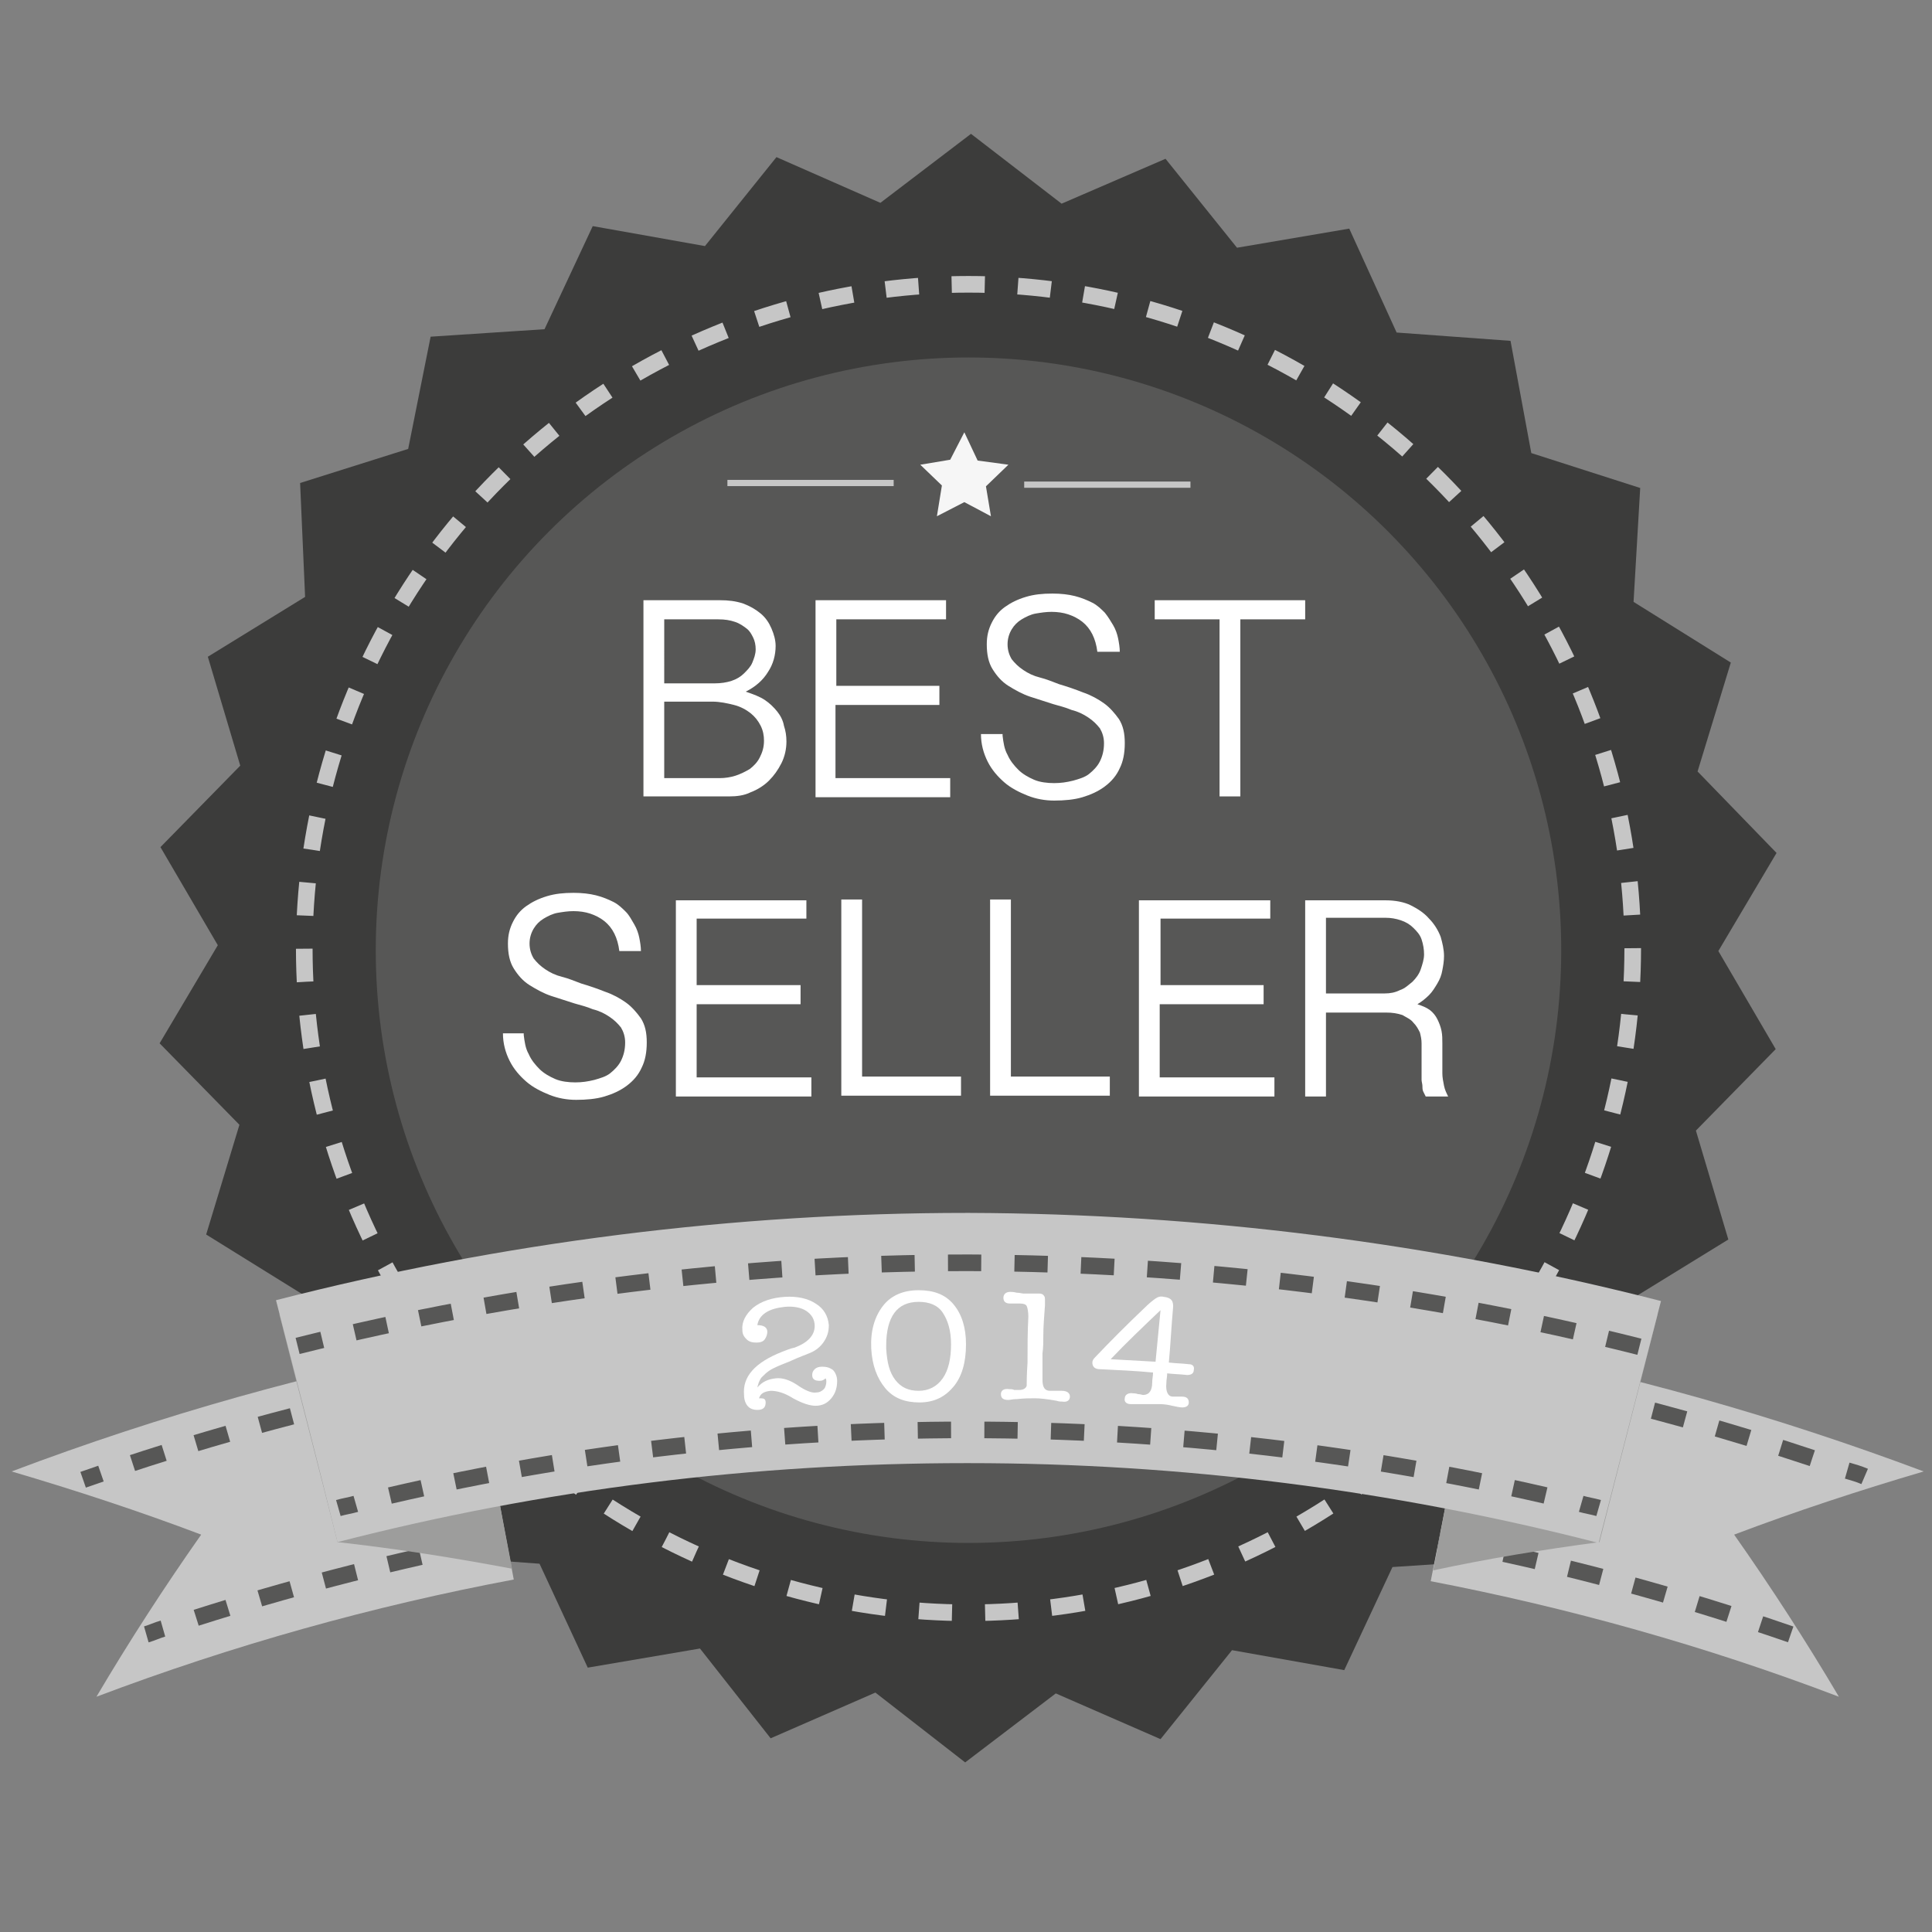
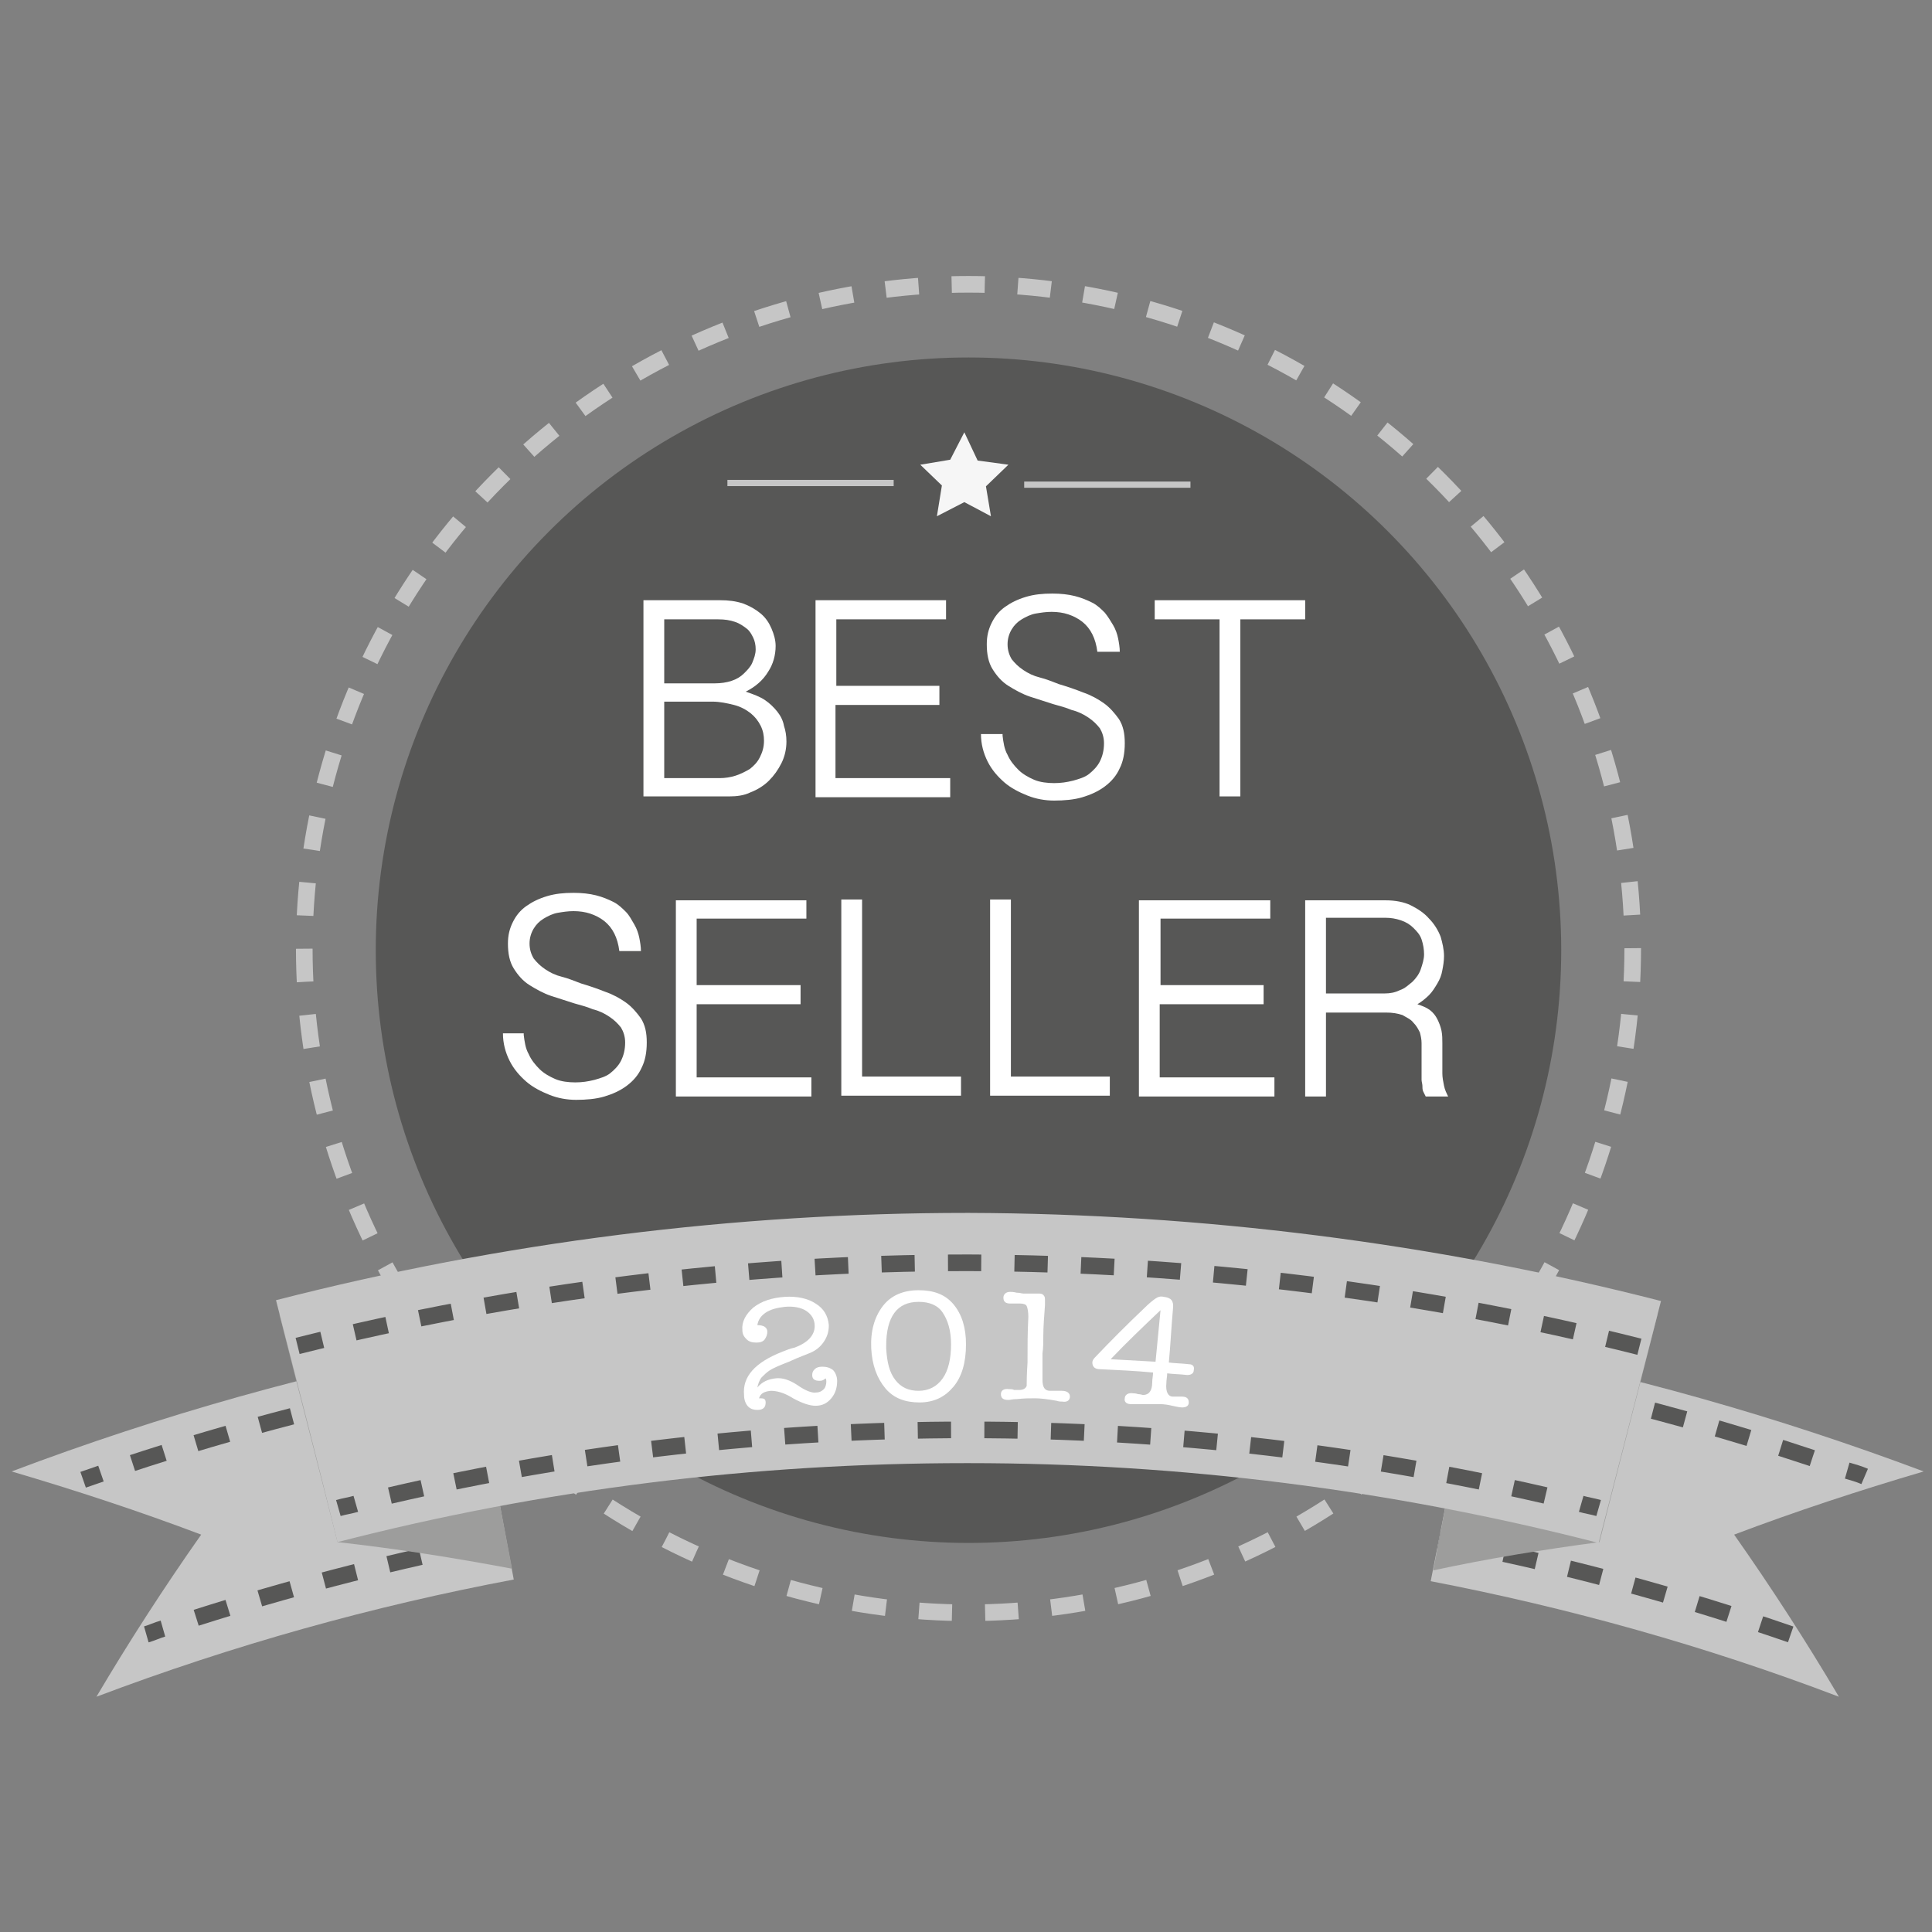
<svg xmlns="http://www.w3.org/2000/svg" version="1.1" x="0px" y="0px" viewBox="0 0 232.4 232.4" enable-background="new 0 0 232.4 232.4" xml:space="preserve">
  <rect x="0" y="0" width="232.4" height="232.4" fill="#808080" stroke="none" />
  <g id="Ebene_1">
    <g>
-       <polygon fill="#3C3C3B" points="196.9,170 183.8,174.1 181.1,187.6 167.5,188.5 161.7,200.9 148.2,198.5 139.6,209.2 127,203.7     116.1,212 105.3,203.6 92.7,209.1 84.2,198.3 70.7,200.6 64.9,188.1 51.3,187.1 48.7,173.7 35.7,169.4 36.4,155.7 24.8,148.5     28.8,135.3 19.2,125.5 26.2,113.7 19.3,101.9 28.9,92.1 25,79 36.7,71.8 36.1,58.1 49.1,54 51.8,40.5 65.5,39.6 71.3,27.2     84.8,29.6 93.4,18.9 105.9,24.4 116.8,16.1 127.7,24.5 140.2,19.1 148.8,29.8 162.3,27.5 168,40 181.7,41 184.2,54.5 197.3,58.7     196.5,72.4 208.2,79.7 204.2,92.8 213.7,102.6 206.7,114.4 213.6,126.2 204,136 207.9,149.1 196.2,156.3   " />
      <g>
        <circle fill="none" stroke="#C6C6C6" stroke-width="2" stroke-miterlimit="10" stroke-dasharray="3.984,3.984" cx="116.5" cy="114.1" r="79.9" />
      </g>
    </g>
    <circle fill="#575756" cx="116.5" cy="114.3" r="71.3" />
    <g>
      <g>
        <path fill="#C6C6C6" d="M172.1,190.2c16.6,3.2,33.1,7.8,49.1,13.9c-3.9-6.6-8.1-13.1-12.6-19.5c7.4-2.8,15-5.3,22.8-7.6     c-17.6-6.6-35.6-11.7-53.9-15.2C175.8,171.2,174,180.7,172.1,190.2z" />
        <path fill="#C6C6C6" d="M61.8,190c-17,3.2-33.8,7.9-50.2,14.1c3.9-6.6,8.1-13.1,12.6-19.5c-7.4-2.8-15-5.3-22.8-7.6     c18-6.8,36.5-12,55.2-15.5C58.3,171,60,180.5,61.8,190z" />
        <path fill="none" stroke="#575756" stroke-width="2" stroke-miterlimit="10" stroke-dasharray="4,4" d="M50.7,166.7     c-13.7,2.9-27.3,6.6-40.7,11.3" />
        <g>
          <g>
            <path fill="none" stroke="#575756" stroke-width="2" stroke-miterlimit="10" d="M17.6,196.6c0.7-0.2,1.3-0.5,2-0.7" />
            <path fill="none" stroke="#575756" stroke-width="2" stroke-miterlimit="10" stroke-dasharray="4,4" d="M23.6,194.6       c11-3.5,22.1-6.4,33.3-8.7" />
-             <path fill="none" stroke="#575756" stroke-width="2" stroke-miterlimit="10" d="M58.8,185.5c0.7-0.1,1.4-0.3,2-0.4" />
          </g>
        </g>
        <path fill="#9D9D9C" d="M61.6,188.7c-6.9-1.3-13.8-2.4-21-3.2c-2.3-9.1-4.7-18.3-7-27.4c7.7,0.7,15.3,1.6,22.8,2.8     C58.1,170.1,59.8,179.4,61.6,188.7z" />
        <g>
          <g>
            <path fill="none" stroke="#575756" stroke-width="2" stroke-miterlimit="10" d="M224.3,177.6c-0.7-0.3-1.4-0.5-2.1-0.7" />
            <path fill="none" stroke="#575756" stroke-width="2" stroke-miterlimit="10" stroke-dasharray="4,4" d="M218,175.4       c-9.9-3.3-20-6.1-30.1-8.4" />
-             <path fill="none" stroke="#575756" stroke-width="2" stroke-miterlimit="10" d="M185.7,166.5c-0.7-0.2-1.4-0.3-2.2-0.5" />
          </g>
        </g>
        <path fill="none" stroke="#575756" stroke-width="2" stroke-miterlimit="10" stroke-dasharray="4,4" d="M173.1,185.3     c14.3,2.7,28.4,6.5,42.3,11.3" />
        <path fill="#9D9D9C" d="M172.4,188.9c6.5-1.4,13.2-2.5,20-3.4c2.3-9.1,4.7-18.3,7-27.4c-7.3,0.8-14.6,1.8-21.7,3     C175.9,170.4,174.2,179.6,172.4,188.9z" />
        <path fill="#C6C6C6" d="M116.6,145.9c-0.1,0-0.2,0-0.3,0c-27.9,0-55.8,3.5-83.1,10.5c2.5,9.7,5,19.4,7.4,29.1     c24.8-6.4,50.2-9.5,75.6-9.5c0.1,0,0.2,0,0.3,0c25.5,0,50.9,3.2,75.8,9.6c2.5-9.7,5-19.4,7.5-29.1     C172.5,149.5,144.5,146,116.6,145.9z" />
        <path fill="none" stroke="#575756" stroke-width="2" stroke-miterlimit="10" stroke-dasharray="4,4" d="M197.2,162     c-26.5-6.7-53.5-10-80.6-10.1c-0.1,0-0.2,0-0.3,0c-27,0-54.1,3.4-80.5,10" />
        <g>
          <g>
            <path fill="none" stroke="#575756" stroke-width="2" stroke-miterlimit="10" d="M40.7,181.4c0.7-0.2,1.4-0.3,2.1-0.5" />
            <path fill="none" stroke="#575756" stroke-width="2" stroke-miterlimit="10" stroke-dasharray="4.006,4.006" d="M46.9,179.9       c22.8-5.3,46.1-7.9,69.3-7.9c0.1,0,0.2,0,0.3,0c24,0,48.1,2.8,71.6,8.4" />
            <path fill="none" stroke="#575756" stroke-width="2" stroke-miterlimit="10" d="M190.2,180.9c0.7,0.2,1.4,0.3,2.1,0.5" />
          </g>
        </g>
        <g>
          <path fill="#FFFFFF" d="M91.6,165.7c-0.3,0.4-0.4,0.8-0.5,1.2c0.6-0.7,1.3-1,2.2-1.1c0.8-0.1,1.7,0.2,2.6,0.8      c1,0.7,1.8,1,2.3,0.9c0.4,0,0.7-0.2,0.9-0.4c0.2-0.2,0.3-0.6,0.3-0.9c0-0.1,0-0.3-0.1-0.4c-0.2,0.2-0.4,0.3-0.7,0.3      c-0.6,0-0.9-0.2-0.9-0.7c0-0.3,0.1-0.5,0.3-0.7c0.2-0.2,0.5-0.3,0.9-0.3c0.5,0,0.9,0.1,1.3,0.4c0.3,0.3,0.5,0.8,0.5,1.3      c0,0.8-0.2,1.5-0.7,2.1c-0.5,0.6-1.1,0.9-1.9,0.9c-0.7,0-1.6-0.3-2.7-0.9c-1.1-0.7-2-0.9-2.7-0.9c-0.8,0.1-1.2,0.3-1.4,0.9      c0.1,0,0.2,0,0.2,0c0.4,0,0.6,0.1,0.6,0.5c0,0.6-0.3,0.9-1,0.9c-0.4,0-0.8-0.1-1.1-0.4c-0.3-0.3-0.5-0.8-0.5-1.4      c-0.2-2.2,1.3-3.9,4.6-5.2c0.5-0.2,1-0.4,1.5-0.5c1.6-0.6,2.4-1.5,2.4-2.6c0-0.8-0.4-1.4-1-1.8c-0.6-0.4-1.5-0.6-2.6-0.5      c-0.9,0.1-1.7,0.3-2.3,0.7c-0.6,0.4-0.9,0.9-1,1.5c0.8,0,1.2,0.3,1.2,0.8c0,0.3-0.1,0.6-0.3,0.9c-0.2,0.3-0.6,0.4-1,0.4      c-0.5,0-0.9-0.1-1.2-0.4c-0.3-0.3-0.5-0.6-0.5-1.1c-0.1-1,0.4-1.9,1.3-2.7c1-0.8,2.3-1.2,3.8-1.3c1.5-0.1,2.8,0.2,3.7,0.8      c1,0.6,1.5,1.5,1.6,2.6c0,0.8-0.2,1.4-0.6,2c-0.4,0.6-1,1.1-1.8,1.4c-0.2,0.1-1.1,0.4-2.4,1c-1,0.4-1.8,0.7-2.4,1.1      C92.2,165.1,91.9,165.4,91.6,165.7z" />
          <path fill="#FFFFFF" d="M110.6,168.7c-1.7,0-3.1-0.5-4.1-1.7c-1-1.2-1.6-2.8-1.7-4.8c-0.1-2.1,0.4-3.8,1.4-5.1      c1-1.3,2.5-1.9,4.3-1.9c1.8,0,3.2,0.5,4.2,1.7c1,1.2,1.5,2.8,1.5,4.8c0,2.2-0.5,3.9-1.5,5.1C113.7,168,112.4,168.7,110.6,168.7z       M110.5,156.6c-2.6,0-3.9,1.8-3.9,5.3c0,0.1,0,0.2,0,0.3c0.1,1.7,0.4,2.9,1.1,3.8c0.7,0.9,1.6,1.3,2.8,1.3      c1.2,0,2.2-0.5,2.9-1.5c0.7-1,1-2.4,1-4.1c0-1.7-0.4-2.9-1-3.8C112.8,157,111.8,156.6,110.5,156.6z" />
          <path fill="#FFFFFF" d="M123.6,163.9c0-1.8,0-3.7,0.1-5.5c0-0.6-0.1-1.1-0.2-1.3c-0.1-0.2-0.4-0.3-0.8-0.3c-0.1,0-0.3,0-0.6,0      c-0.3,0-0.5,0-0.6,0c-0.5,0-0.8-0.2-0.8-0.7c0-0.4,0.3-0.7,0.8-0.7c0.2,0,0.4,0,0.8,0.1c0.4,0,0.6,0.1,0.8,0.1      c0.5,0,0.8,0,1.1,0c0.4,0,0.7,0,0.8,0c0.3,0,0.5,0.1,0.6,0.3c0.1,0.1,0.1,0.3,0.1,0.6c0,0,0,0.2,0,0.5c-0.1,1.4-0.2,2.6-0.2,3.7      c0,0.7,0,1.4-0.1,2.1c0,0.4,0,0.9,0,1.6c0,0.8,0,1.3,0,1.6c0,0.9,0.3,1.3,0.9,1.3c0.2,0,0.4,0,0.7,0c0.3,0,0.5,0,0.7,0      c0.7,0,1,0.3,1,0.7c0,0.4-0.3,0.7-0.9,0.6c-0.2,0-0.4,0-0.7-0.1c-1.1-0.2-2-0.3-2.6-0.3c-0.6,0-1.3,0-2.2,0.1      c-0.5,0-0.8,0.1-1,0.1c-0.6,0-0.9-0.2-0.9-0.7c0-0.4,0.3-0.7,1-0.6c0.2,0,0.4,0,0.6,0.1c0.3,0,0.5,0,0.6,0      c0.5,0,0.8-0.2,0.9-0.5C123.5,166.3,123.5,165.4,123.6,163.9z" />
          <path fill="#FFFFFF" d="M141.1,157.4c-0.2,2.2-0.3,4.4-0.5,6.5c0.8,0.1,1.6,0.1,2.4,0.2c0.5,0,0.7,0.3,0.6,0.7      c0,0.4-0.3,0.6-0.8,0.6c-0.8-0.1-1.6-0.1-2.4-0.2c0,0.4-0.1,0.8-0.1,1.2c-0.1,1,0.2,1.6,0.8,1.6c0.2,0,0.5,0,1.1,0      c0.6,0,0.8,0.3,0.8,0.7c0,0.4-0.3,0.6-0.8,0.6c-0.3,0-0.7-0.1-1.2-0.2c-0.4-0.1-0.9-0.2-1.6-0.2c-0.4,0-1,0-1.7,0      c-0.8,0-1.3,0-1.7,0c-0.5,0-0.8-0.3-0.7-0.7c0-0.4,0.4-0.7,1-0.6c0.1,0,0.3,0,0.6,0.1c0.3,0,0.5,0.1,0.6,0.1      c0.7,0,1.1-0.5,1.1-1.5c0-0.4,0.1-0.8,0.1-1.2c-2.1-0.2-4.3-0.3-6.4-0.4c-0.6,0-0.9-0.3-0.9-0.8c0-0.2,0.1-0.4,0.3-0.6      c1.9-2,3.9-4,5.9-5.9c0.6-0.6,1.1-1,1.4-1.2c0.3-0.2,0.6-0.3,1-0.2C140.9,156.1,141.2,156.5,141.1,157.4z M133.6,163.5      c1.8,0.1,3.6,0.2,5.4,0.3c0.2-2.1,0.4-4.1,0.6-6.2C137.5,159.6,135.5,161.5,133.6,163.5z" />
        </g>
      </g>
    </g>
    <g>
      <path fill="#FFFFFF" d="M77.4,72.2h9.2c1,0,1.9,0.1,2.8,0.4c0.8,0.3,1.5,0.7,2.1,1.2c0.6,0.5,1,1.1,1.3,1.8    c0.3,0.7,0.5,1.4,0.5,2.1c0,1.1-0.3,2.2-0.9,3.1c-0.6,1-1.5,1.8-2.7,2.4c0.9,0.3,1.7,0.6,2.3,1c0.6,0.4,1.1,0.9,1.5,1.4    c0.4,0.5,0.7,1.1,0.8,1.7c0.2,0.6,0.3,1.2,0.3,1.9c0,0.9-0.2,1.8-0.6,2.6s-0.9,1.5-1.5,2.1s-1.4,1.1-2.2,1.4    c-0.8,0.4-1.7,0.5-2.6,0.5H77.4V72.2z M79.9,82.2H86c0.7,0,1.4-0.1,2-0.3c0.6-0.2,1.1-0.5,1.5-0.9c0.4-0.4,0.8-0.8,1-1.3    s0.4-1,0.4-1.6c0-0.5-0.1-1-0.3-1.4c-0.2-0.4-0.4-0.8-0.8-1.1c-0.4-0.3-0.8-0.6-1.4-0.8c-0.6-0.2-1.2-0.3-2-0.3h-6.5V82.2z     M79.9,93.6h6.7c0.6,0,1.3-0.1,1.9-0.3s1.2-0.5,1.7-0.8c0.5-0.4,0.9-0.8,1.2-1.4s0.5-1.2,0.5-2c0-0.6-0.1-1.2-0.4-1.8    s-0.7-1.1-1.2-1.5c-0.5-0.4-1.2-0.8-2-1s-1.7-0.4-2.6-0.4h-5.8V93.6z" />
      <path fill="#FFFFFF" d="M113.8,72.2v2.3h-13.2v8H113v2.3h-12.5v8.8h13.8v2.3H98.1V72.2H113.8z" />
      <path fill="#FFFFFF" d="M120.6,88.5c0.1,0.8,0.2,1.6,0.6,2.3c0.3,0.7,0.8,1.3,1.3,1.8s1.2,0.9,1.9,1.2c0.7,0.3,1.6,0.4,2.4,0.4    c0.8,0,1.5-0.1,2.3-0.3c0.7-0.2,1.4-0.4,1.9-0.8c0.5-0.4,1-0.9,1.3-1.5c0.3-0.6,0.5-1.3,0.5-2.2c0-0.7-0.2-1.3-0.5-1.8    c-0.4-0.5-0.8-0.9-1.4-1.3s-1.2-0.7-2-0.9c-0.7-0.3-1.5-0.5-2.2-0.7c-0.9-0.3-1.9-0.6-2.8-0.9c-0.9-0.3-1.8-0.8-2.6-1.3    c-0.8-0.5-1.4-1.2-1.9-2c-0.5-0.8-0.7-1.8-0.7-3c0-1,0.2-1.8,0.6-2.6s0.9-1.4,1.6-1.9c0.7-0.5,1.5-0.9,2.5-1.2    c1-0.3,2-0.4,3.2-0.4c1,0,1.9,0.1,2.7,0.3c0.8,0.2,1.5,0.5,2.1,0.8c0.6,0.3,1.1,0.8,1.5,1.2c0.4,0.5,0.7,1,1,1.5    c0.3,0.5,0.5,1.1,0.6,1.6c0.1,0.5,0.2,1.1,0.2,1.6H132c-0.1-0.8-0.3-1.5-0.6-2.1c-0.3-0.6-0.7-1.1-1.2-1.5    c-0.5-0.4-1.1-0.7-1.7-0.9c-0.6-0.2-1.3-0.3-2-0.3c-0.7,0-1.3,0.1-1.9,0.2c-0.6,0.1-1.2,0.4-1.7,0.7s-0.9,0.7-1.2,1.2    c-0.3,0.5-0.5,1.1-0.5,1.8c0,0.7,0.2,1.3,0.5,1.8c0.4,0.5,0.8,0.9,1.4,1.3c0.6,0.4,1.2,0.7,2,0.9s1.5,0.5,2.3,0.8    c1,0.3,1.9,0.6,2.9,1c0.9,0.3,1.8,0.8,2.5,1.3c0.7,0.5,1.3,1.2,1.8,1.9c0.5,0.8,0.7,1.7,0.7,2.9c0,1.2-0.2,2.2-0.6,3    c-0.4,0.9-1,1.6-1.8,2.2s-1.7,1-2.7,1.3c-1,0.3-2.2,0.4-3.4,0.4c-1.1,0-2.2-0.2-3.2-0.6s-2-0.9-2.8-1.6c-0.8-0.7-1.5-1.5-2-2.5    c-0.5-1-0.8-2.1-0.8-3.3H120.6z" />
      <path fill="#FFFFFF" d="M157,72.2v2.3h-7.8v21.3h-2.5V74.5h-7.8v-2.3H157z" />
      <path fill="#FFFFFF" d="M63,124.5c0.1,0.8,0.2,1.6,0.6,2.3c0.3,0.7,0.8,1.3,1.3,1.8s1.2,0.9,1.9,1.2c0.7,0.3,1.6,0.4,2.4,0.4    c0.8,0,1.5-0.1,2.3-0.3c0.7-0.2,1.4-0.4,1.9-0.8c0.5-0.4,1-0.9,1.3-1.5c0.3-0.6,0.5-1.3,0.5-2.2c0-0.7-0.2-1.3-0.5-1.8    c-0.4-0.5-0.8-0.9-1.4-1.3c-0.6-0.4-1.2-0.7-2-0.9c-0.7-0.3-1.5-0.5-2.2-0.7c-0.9-0.3-1.9-0.6-2.8-0.9c-0.9-0.3-1.8-0.8-2.6-1.3    c-0.8-0.5-1.4-1.2-1.9-2c-0.5-0.8-0.7-1.8-0.7-3c0-1,0.2-1.8,0.6-2.6s0.9-1.4,1.6-1.9c0.7-0.5,1.5-0.9,2.5-1.2    c1-0.3,2-0.4,3.2-0.4c1,0,1.9,0.1,2.7,0.3c0.8,0.2,1.5,0.5,2.1,0.8s1.1,0.8,1.5,1.2s0.7,1,1,1.5c0.3,0.5,0.5,1.1,0.6,1.6    c0.1,0.5,0.2,1.1,0.2,1.6h-2.6c-0.1-0.8-0.3-1.5-0.6-2.1c-0.3-0.6-0.7-1.1-1.2-1.5c-0.5-0.4-1.1-0.7-1.7-0.9    c-0.6-0.2-1.3-0.3-2-0.3c-0.7,0-1.3,0.1-1.9,0.2c-0.6,0.1-1.2,0.4-1.7,0.7s-0.9,0.7-1.2,1.2c-0.3,0.5-0.5,1.1-0.5,1.8    c0,0.7,0.2,1.3,0.5,1.8c0.4,0.5,0.8,0.9,1.4,1.3c0.6,0.4,1.2,0.7,2,0.9s1.5,0.5,2.3,0.8c1,0.3,1.9,0.6,2.9,1    c0.9,0.3,1.8,0.8,2.5,1.3c0.7,0.5,1.3,1.2,1.8,1.9c0.5,0.8,0.7,1.7,0.7,2.9c0,1.2-0.2,2.2-0.6,3c-0.4,0.9-1,1.6-1.8,2.2    c-0.8,0.6-1.7,1-2.7,1.3c-1,0.3-2.2,0.4-3.4,0.4c-1.1,0-2.2-0.2-3.2-0.6s-2-0.9-2.8-1.6c-0.8-0.7-1.5-1.5-2-2.5    c-0.5-1-0.8-2.1-0.8-3.3H63z" />
      <path fill="#FFFFFF" d="M97,108.2v2.3H83.8v8h12.5v2.3H83.8v8.8h13.8v2.3H81.3v-23.6H97z" />
      <path fill="#FFFFFF" d="M103.7,108.2v21.3h11.9v2.3h-14.4v-23.6H103.7z" />
      <path fill="#FFFFFF" d="M121.6,108.2v21.3h11.9v2.3h-14.4v-23.6H121.6z" />
      <path fill="#FFFFFF" d="M152.8,108.2v2.3h-13.2v8H152v2.3h-12.5v8.8h13.8v2.3H137v-23.6H152.8z" />
      <path fill="#FFFFFF" d="M173.7,115c0,0.6-0.1,1.2-0.2,1.7c-0.1,0.6-0.3,1.1-0.6,1.6s-0.6,1-1,1.4c-0.4,0.4-0.9,0.8-1.4,1.1    c0.6,0.2,1.1,0.4,1.5,0.7s0.7,0.7,0.9,1.1c0.2,0.4,0.4,0.9,0.5,1.4c0.1,0.5,0.1,1,0.1,1.5v3.6c0,0.5,0.1,1,0.2,1.5    c0.1,0.5,0.3,0.9,0.5,1.3h-2.7c-0.1-0.2-0.2-0.4-0.3-0.6c-0.1-0.2-0.1-0.5-0.1-0.7s-0.1-0.5-0.1-0.7c0-0.2,0-0.4,0-0.6v-3.8    c0-0.5-0.1-0.9-0.2-1.3c-0.2-0.4-0.4-0.8-0.8-1.2c-0.3-0.4-0.8-0.6-1.3-0.9c-0.6-0.2-1.2-0.3-2-0.3h-7.2v10.1h-2.5v-23.6h9.7    c1.1,0,2.2,0.2,3,0.6s1.6,0.9,2.2,1.6c0.6,0.6,1.1,1.4,1.4,2.2C173.5,113.4,173.7,114.2,173.7,115z M159.4,119.5h7.2    c0.6,0,1.2-0.1,1.8-0.4c0.6-0.2,1-0.6,1.5-1c0.4-0.4,0.8-0.9,1-1.5c0.2-0.6,0.4-1.2,0.4-1.8c0-0.6-0.1-1.2-0.3-1.8s-0.6-1-1-1.4    c-0.4-0.4-0.9-0.7-1.5-0.9c-0.6-0.2-1.2-0.3-1.8-0.3h-7.2V119.5z" />
    </g>
  </g>
  <g id="Ebene_2">
    <polygon fill="#F6F6F6" points="119.2,62.1 116,60.4 112.7,62.1 113.3,58.4 110.7,55.9 114.3,55.3 116,52 117.6,55.4 121.3,55.9    118.6,58.5  " />
    <line fill="#FFFFFF" stroke="#C6C6C6" stroke-width="0.75" stroke-miterlimit="10" x1="87.5" y1="58.1" x2="107.5" y2="58.1" />
    <line fill="#FFFFFF" stroke="#C6C6C6" stroke-width="0.75" stroke-miterlimit="10" x1="123.2" y1="58.3" x2="143.2" y2="58.3" />
  </g>
</svg>